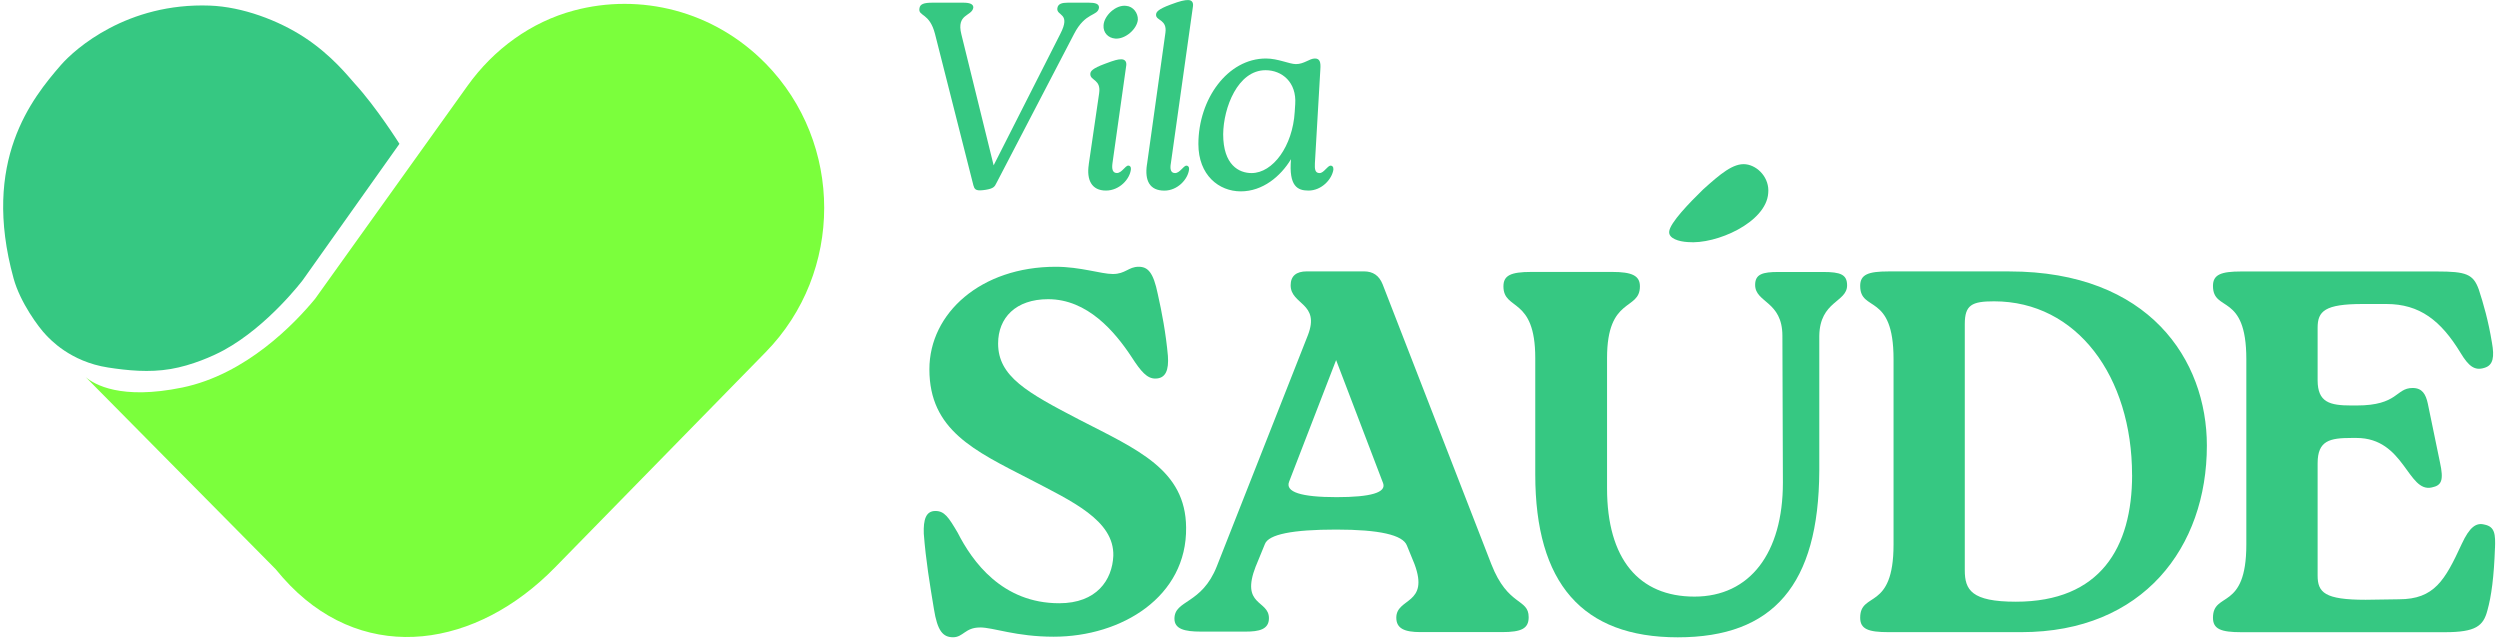
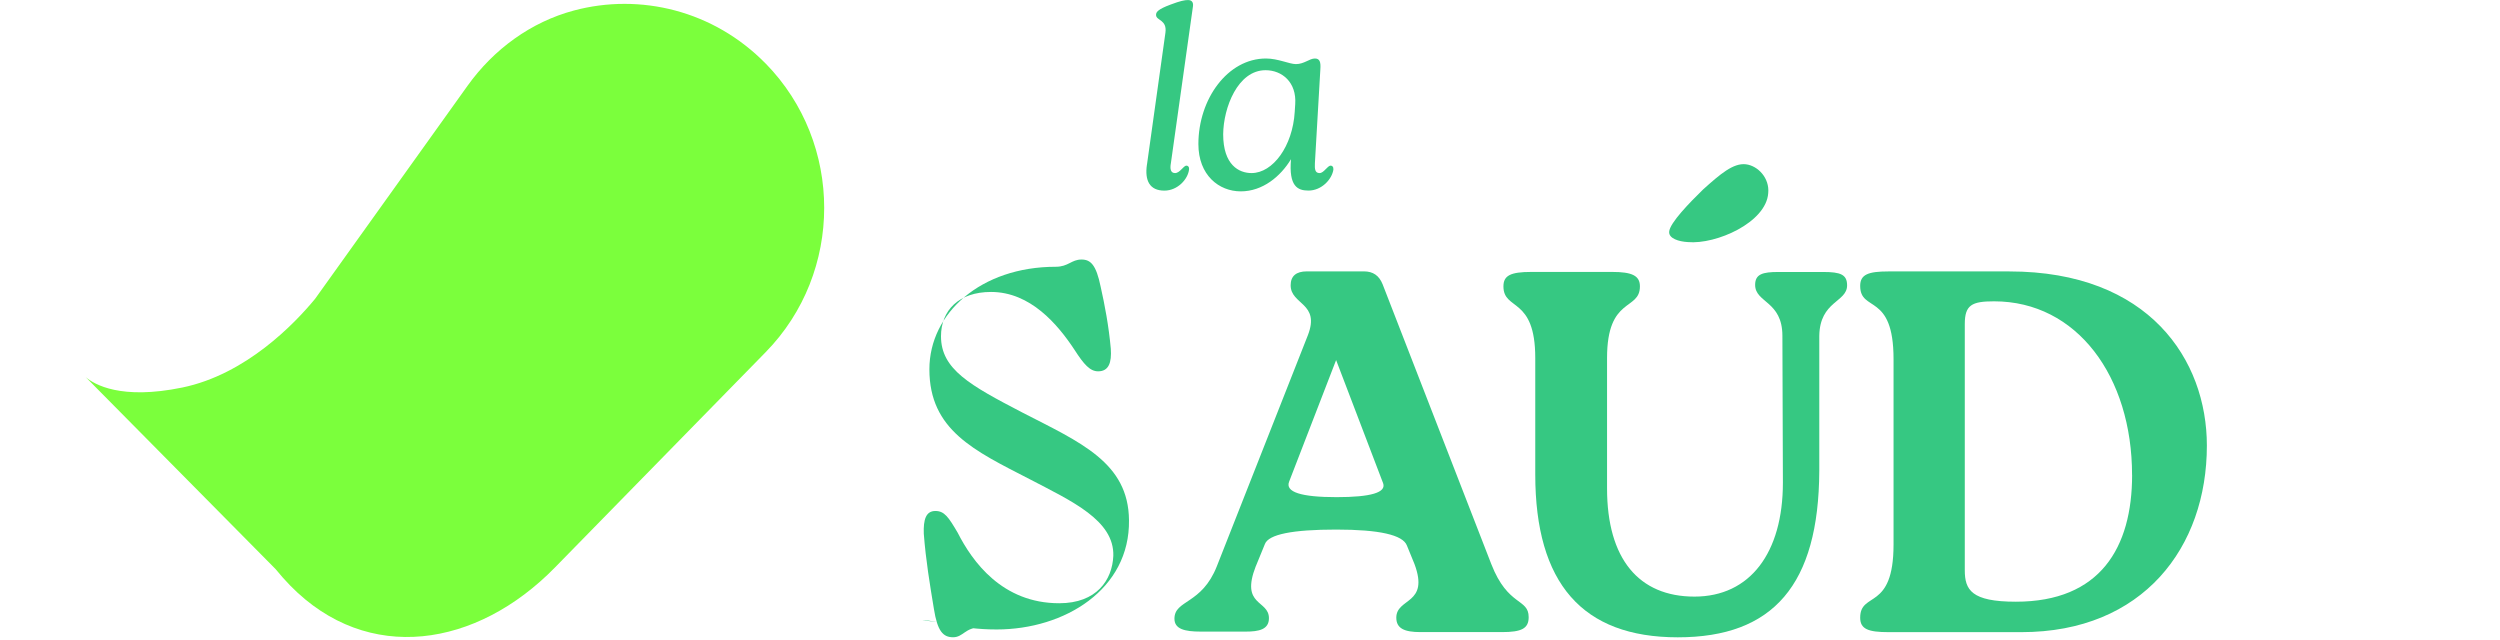
<svg xmlns="http://www.w3.org/2000/svg" width="129" height="33" viewBox="0 0 503 129" version="1.1" xml:space="preserve" style="fill-rule:evenodd;clip-rule:evenodd;stroke-linejoin:round;stroke-miterlimit:2;">
  <g id="Camada_1-2">
    <g>
      <path d="M153.81,12.83c-10.48,-10.71 -25.31,-14.28 -38.68,-10.71c-8.65,2.31 -16.17,7.8 -21.45,15.17l-30.77,43c-4.15,5.03 -13.94,15.23 -26.78,17.88c-12.38,2.55 -17.74,-0.61 -19.48,-2.1l38.31,38.73c0.89,1.1 1.86,2.2 2.92,3.29c15.72,16.07 37.68,12.46 53.41,-3.61l42.53,-43.46c15.72,-16.07 15.72,-42.12 0,-58.19l-0.01,-0Z" style="fill:#7bff3c;fill-rule:nonzero;" />
      <g>
-         <path d="M197.01,126.57c-2.96,-0 -3.36,1.97 -5.4,1.97c-2.04,-0 -3.16,-1.25 -3.87,-5.72c-0.82,-4.99 -1.63,-9.77 -2.04,-15.18c-0.1,-2.81 0.41,-4.57 2.34,-4.57c1.83,-0 2.65,1.25 4.49,4.37c2.96,5.82 8.97,14.24 20.49,14.24c7.54,-0 10.7,-4.68 10.91,-9.56c0.2,-7.17 -8.36,-11.02 -16.92,-15.49c-11.11,-5.72 -20.18,-9.87 -20.18,-22.14c0,-11.33 10.4,-20.68 25.48,-20.68c4.99,-0 9.17,1.46 11.52,1.46c2.55,-0 3.16,-1.46 5.2,-1.46c1.83,-0 2.96,1.04 3.87,5.51c0.82,3.64 1.63,7.9 2.04,12.47c0.2,2.81 -0.41,4.57 -2.55,4.57c-1.63,-0 -2.85,-1.35 -4.79,-4.37c-3.36,-5.09 -8.87,-11.64 -16.82,-11.64c-6.52,-0 -10.09,3.74 -10.09,8.94c0,6.65 5.81,9.87 16.41,15.38c11.72,6.03 21.41,10.08 21.51,21.72c0.2,13.93 -12.95,22.04 -26.71,22.04c-7.64,-0 -12.13,-1.87 -14.88,-1.87l-0.01,0.01Z" style="fill:#36c882;fill-rule:nonzero;" />
+         <path d="M197.01,126.57c-2.96,-0 -3.36,1.97 -5.4,1.97c-2.04,-0 -3.16,-1.25 -3.87,-5.72c-0.82,-4.99 -1.63,-9.77 -2.04,-15.18c-0.1,-2.81 0.41,-4.57 2.34,-4.57c1.83,-0 2.65,1.25 4.49,4.37c2.96,5.82 8.97,14.24 20.49,14.24c7.54,-0 10.7,-4.68 10.91,-9.56c0.2,-7.17 -8.36,-11.02 -16.92,-15.49c-11.11,-5.72 -20.18,-9.87 -20.18,-22.14c0,-11.33 10.4,-20.68 25.48,-20.68c2.55,-0 3.16,-1.46 5.2,-1.46c1.83,-0 2.96,1.04 3.87,5.51c0.82,3.64 1.63,7.9 2.04,12.47c0.2,2.81 -0.41,4.57 -2.55,4.57c-1.63,-0 -2.85,-1.35 -4.79,-4.37c-3.36,-5.09 -8.87,-11.64 -16.82,-11.64c-6.52,-0 -10.09,3.74 -10.09,8.94c0,6.65 5.81,9.87 16.41,15.38c11.72,6.03 21.41,10.08 21.51,21.72c0.2,13.93 -12.95,22.04 -26.71,22.04c-7.64,-0 -12.13,-1.87 -14.88,-1.87l-0.01,0.01Z" style="fill:#36c882;fill-rule:nonzero;" />
        <path d="M252.67,114.2c-3.16,8.11 2.65,6.76 2.65,10.5c-0,2.29 -2.04,2.7 -4.69,2.7l-9.07,0c-3.26,0 -5.3,-0.52 -5.3,-2.6c-0,-3.85 5.5,-2.81 8.56,-10.6l18.35,-46.57c2.55,-6.55 -3.47,-6.13 -3.47,-10.08c0,-1.87 1.12,-2.81 3.26,-2.81l11.52,0c1.83,0 3.06,0.83 3.77,2.6l21.92,56.44c3.36,8.63 7.54,6.86 7.54,10.71c0,2.29 -1.43,3.01 -5.4,3.01l-16.41,0c-3.26,0 -4.89,-0.73 -4.89,-2.91c0,-4.05 6.73,-2.6 3.67,-10.81l-1.53,-3.74c-0.813,-2.147 -5.57,-3.22 -14.27,-3.22c-8.833,0 -13.623,0.97 -14.37,2.91l-1.83,4.47l-0.01,-0Zm25.68,-16.73l-9.48,-24.84l-9.48,24.53c-0.813,2.08 2.38,3.12 9.58,3.12c6.933,-0 10.06,-0.937 9.38,-2.81Z" style="fill:#36c882;fill-rule:nonzero;" />
        <path d="M309.04,95.7l0,-23.49c0,-12.47 -6.42,-9.46 -6.42,-14.45c0,-2.18 1.43,-2.91 5.61,-2.91l16.31,0c3.98,0 5.61,0.73 5.61,2.91c0,4.99 -6.63,1.97 -6.63,14.45l0,26.3c0,14.24 6.42,21.83 17.63,21.83c11.21,0 17.84,-8.83 17.84,-22.97l-0.1,-29.62c0,-7.07 -5.5,-6.65 -5.5,-10.29c0,-2.18 1.53,-2.6 4.69,-2.6l9.07,0c3.47,0 4.79,0.52 4.79,2.7c0,3.43 -5.5,3.12 -5.61,10.19l0,27.23c-0.1,22.97 -9.28,33.57 -28.54,33.57c-19.26,0 -28.75,-10.91 -28.75,-32.85Zm27.01,-48.95c0.1,-1.77 4.18,-5.93 6.83,-8.52c3.47,-3.12 6.12,-5.4 8.66,-5.09c2.45,0.31 4.79,2.81 4.49,5.82c-0.41,5.92 -10.5,10.39 -16.21,9.87c-1.83,-0.1 -3.87,-0.73 -3.77,-2.08Z" style="fill:#36c882;fill-rule:nonzero;" />
        <path d="M404.65,54.75c28.24,0 39.86,17.88 39.86,35.13c-0,20.48 -12.84,37.63 -37.41,37.63l-26.81,0c-4.08,0 -5.71,-0.62 -5.71,-2.91c0,-5.4 6.73,-1.25 6.73,-14.76l0,-37.42c0,-13.51 -6.73,-9.35 -6.73,-14.76c0,-2.29 1.63,-2.91 5.71,-2.91l24.36,0Zm24.77,41.06c0,-19.85 -11.11,-35.03 -27.83,-35.03c-4.49,0 -5.91,0.73 -5.91,4.57l0,49.68c0,3.95 1.33,6.34 10.3,6.34c17.02,0 23.45,-10.91 23.45,-25.57l-0.01,0.01Z" style="fill:#36c882;fill-rule:nonzero;" />
-         <path d="M502.62,110.57c-0.2,5.72 -0.71,9.67 -1.53,12.58c-0.82,3.12 -2.34,4.37 -8.56,4.37l-41.08,-0c-4.08,-0 -5.71,-0.62 -5.71,-2.91c0,-5.4 6.73,-1.25 6.73,-14.76l0,-37.42c0,-13.51 -6.73,-9.35 -6.73,-14.76c0,-2.29 1.63,-2.91 5.71,-2.91l39.45,-0c5.91,-0 7.34,0.52 8.46,3.64c0.92,2.81 1.94,6.34 2.65,10.71c0.51,2.81 0.31,4.57 -1.53,5.09c-1.94,0.62 -3.16,-0.31 -4.79,-3.01c-3.98,-6.55 -8.26,-9.87 -14.98,-9.87l-4.79,-0c-7.64,-0 -9.07,1.45 -9.07,4.78l0,10.6c0,4.47 2.45,5.09 6.83,5.09l1.02,-0c8.46,-0 7.85,-3.53 11.31,-3.53c1.94,-0 2.65,1.25 3.06,3.12l2.45,11.85c0.82,3.74 0.31,4.68 -1.63,5.09c-4.89,1.14 -5.5,-9.98 -15.19,-9.98l-1.02,-0c-4.38,-0 -6.83,0.52 -6.83,5.09l0,22.66c0,3.43 1.43,4.89 9.68,4.89l6.73,-0.1c7.14,-0 9.28,-3.85 12.64,-11.12c1.63,-3.53 2.96,-4.37 4.59,-3.95c2.14,0.42 2.24,1.98 2.14,4.78l-0.01,-0.02Z" style="fill:#36c882;fill-rule:nonzero;" />
      </g>
      <g>
-         <path d="M195.73,37.48l-7.76,-30.61c-1.1,-4.34 -3.41,-3.54 -3.15,-5.15c0.1,-0.91 0.89,-1.18 2.68,-1.18l6.14,-0c1.31,-0 2.1,0.27 2.05,1.02c-0.31,1.77 -3.46,1.18 -2.41,5.36l6.51,26.43l13.43,-26.48c2.26,-4.34 -0.79,-3.59 -0.58,-5.2c0.11,-0.91 0.94,-1.13 2.1,-1.13l4.25,-0c1.26,-0 2.1,0.21 2.05,1.02c-0.26,1.77 -2.73,0.8 -5.04,5.31l-15.63,30.02c-0.37,0.8 -0.63,1.13 -2.15,1.39c-1.73,0.27 -2.26,0.11 -2.47,-0.8l-0.02,-0Z" style="fill:#36c882;fill-rule:nonzero;" />
-         <path d="M218.97,33.19l2.1,-14.37c0.42,-2.84 -1.78,-2.52 -1.78,-3.86c0,-0.59 0.37,-1.13 2.94,-2.09c1.99,-0.75 2.62,-0.91 3.31,-0.91c0.73,0 1.1,0.48 1,1.23l-2.78,19.73c-0.16,1.13 0,1.98 0.89,1.98c1,0 1.68,-1.5 2.31,-1.5c0.31,0 0.58,0.27 0.52,0.75c-0.21,1.98 -2.31,4.29 -5.04,4.29c-2.89,0 -3.93,-2.15 -3.46,-5.25l-0.01,0Zm2.99,-28.1c0.11,-1.93 2.47,-4.18 4.56,-3.91c1.42,0.11 2.41,1.45 2.36,2.79c-0.16,1.88 -2.52,3.97 -4.56,3.81c-1.42,-0.11 -2.47,-1.18 -2.36,-2.68l0,-0.01Z" style="fill:#36c882;fill-rule:nonzero;" />
        <path d="M230.72,33.19l3.72,-26.59c0.37,-2.68 -1.89,-2.41 -1.89,-3.59c0,-0.59 0.37,-1.13 2.94,-2.09c1.99,-0.75 2.83,-0.91 3.51,-0.91c0.73,0 1.1,0.43 1,1.23l-4.46,31.69c-0.21,1.13 -0.05,1.98 0.84,1.98c1,0 1.68,-1.5 2.31,-1.5c0.31,0 0.58,0.27 0.52,0.75c-0.21,1.98 -2.31,4.29 -4.98,4.29c-2.99,0 -3.99,-2.04 -3.52,-5.25l0.01,-0.01Z" style="fill:#36c882;fill-rule:nonzero;" />
        <path d="M268.33,34.15c-0.26,1.98 -2.36,4.29 -5.04,4.29c-2.2,0 -3.99,-0.86 -3.52,-6.33c-2.1,3.48 -5.72,6.49 -10.13,6.49c-4.41,0 -8.55,-3.27 -8.55,-9.54c0,-9.06 5.88,-17.26 13.64,-17.26c2.41,0 4.72,1.13 6.03,1.13c1.68,-0 2.73,-1.13 3.83,-1.13c1,0 1.21,0.75 1.1,2.2l-1.1,18.93c-0.05,1.13 0,1.98 0.94,1.98c0.89,0 1.57,-1.5 2.26,-1.5c0.31,0 0.58,0.27 0.52,0.75l0.02,-0.01Zm-7.81,-11.58l0.1,-1.55c0.31,-4.45 -2.68,-6.86 -5.98,-6.86c-5.61,0 -8.5,7.56 -8.55,12.92c0,6.22 3.2,7.83 5.72,7.83c4.3,0 8.29,-5.41 8.71,-12.33l0,-0.01Z" style="fill:#36c882;fill-rule:nonzero;" />
      </g>
-       <path d="M79.94,29.02c0,0 -4.61,-7.35 -9.08,-12.22c-1.11,-1.21 -4.49,-5.6 -10.12,-9.28c-5.22,-3.41 -12.47,-6.15 -19.05,-6.39c-16.66,-0.61 -27.17,8.69 -30.06,12.01c-5.8,6.7 -16.07,19.32 -9.52,43.04c1.33,4.83 5.06,9.88 6.55,11.41c0.74,0.76 4.84,5.36 12.5,6.54c3.89,0.6 8.27,1.05 12.65,0.3c4.25,-0.72 8.52,-2.6 10.71,-3.8c8.93,-4.87 15.92,-14.14 15.92,-14.14l19.49,-27.47l0.01,0Z" style="fill:#36c882;fill-rule:nonzero;" />
    </g>
  </g>
</svg>